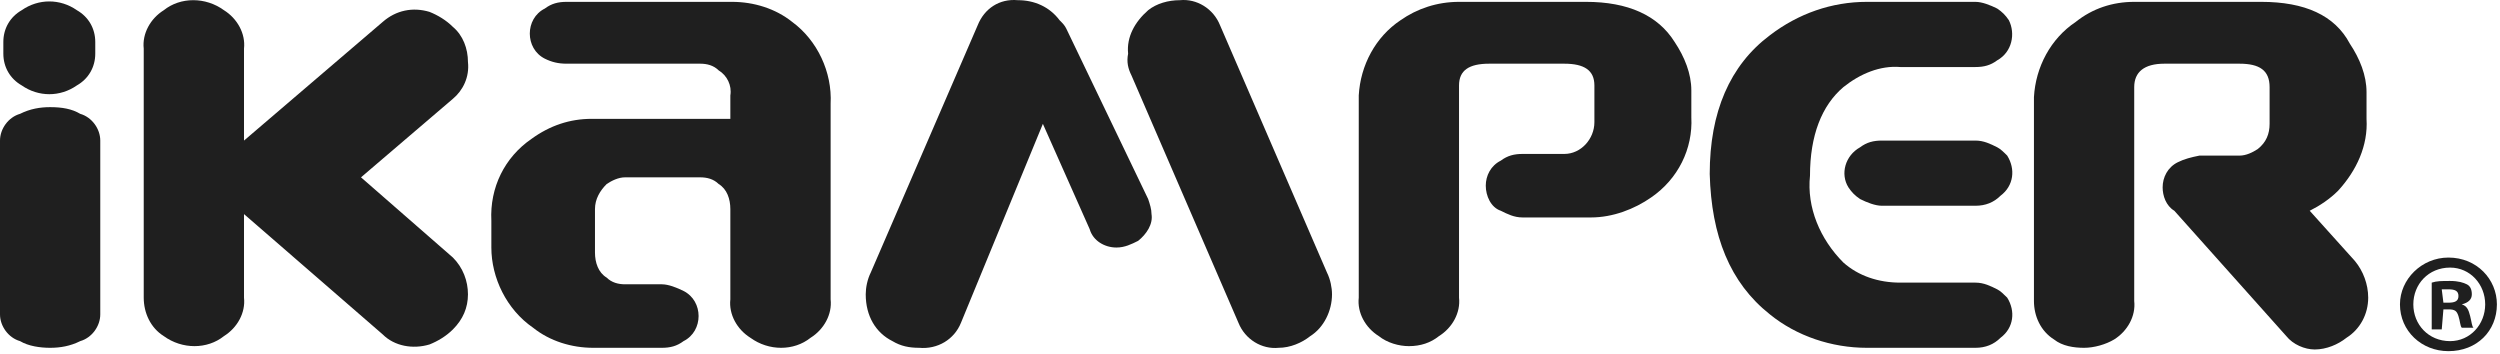
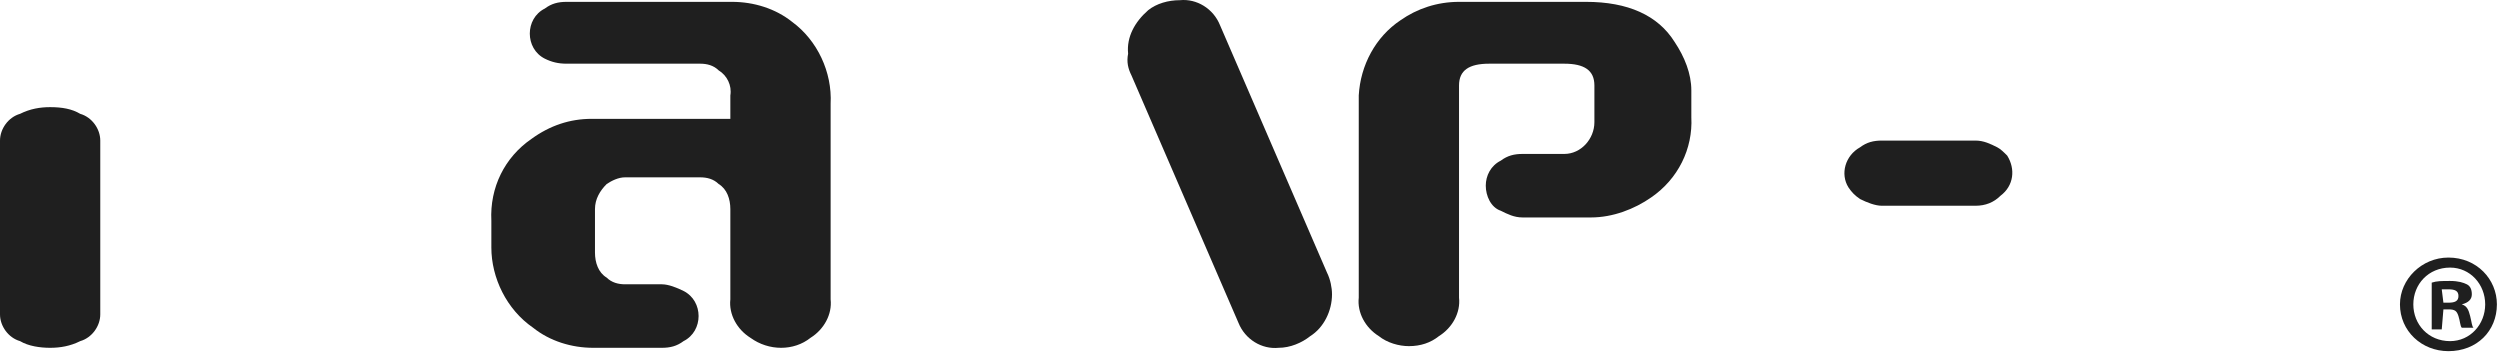
<svg xmlns="http://www.w3.org/2000/svg" width="445" height="63" viewBox="0 0 445 63" fill="none">
  <path d="M14.279 20.262C12.792 19.37 11.007 19.072 8.925 19.072C7.14 19.072 5.355 19.37 3.57 20.262C1.487 20.857 0 22.94 0 25.022V55.961C0 58.043 1.487 60.126 3.57 60.721C5.057 61.613 7.14 61.91 8.925 61.91C10.71 61.91 12.495 61.613 14.279 60.721C16.362 60.126 17.849 58.043 17.849 55.961V25.022C17.849 22.94 16.362 20.857 14.279 20.262Z" fill="#1F1F1F" />
-   <path d="M39.864 1.817C36.591 -0.563 32.129 -0.563 29.154 1.817C26.774 3.304 25.287 5.982 25.584 8.659V52.985C25.584 55.662 26.774 58.34 29.154 59.827C32.426 62.207 36.889 62.207 39.864 59.827C42.243 58.34 43.731 55.662 43.433 52.985V38.11L68.125 59.529C70.207 61.612 73.48 62.207 76.454 61.314C77.942 60.719 79.429 59.827 80.619 58.637C82.404 56.852 83.297 54.77 83.297 52.39C83.297 50.01 82.404 47.63 80.619 45.845L64.258 31.566L80.619 17.584C82.404 16.096 83.594 13.716 83.297 11.039C83.297 8.659 82.404 6.279 80.619 4.792C79.429 3.602 77.942 2.709 76.454 2.114C73.48 1.222 70.505 1.817 68.125 3.899L43.433 25.021V8.659C43.731 5.982 42.243 3.304 39.864 1.817Z" fill="#1F1F1F" />
  <path d="M94.899 58.34C97.874 60.72 101.741 61.91 105.608 61.91H117.805C119.293 61.91 120.483 61.612 121.672 60.72C123.457 59.827 124.35 58.042 124.35 56.257C124.35 54.472 123.457 52.688 121.672 51.795C120.483 51.2 118.995 50.605 117.805 50.605H111.26C110.07 50.605 108.881 50.308 107.988 49.415C106.501 48.523 105.906 46.738 105.906 44.953V37.218C105.906 35.433 106.798 33.946 107.988 32.756C108.881 32.161 110.07 31.566 111.26 31.566H124.647C125.837 31.566 127.027 31.863 127.92 32.756C129.407 33.648 130.002 35.433 130.002 37.218V53.282C129.705 55.96 131.192 58.637 133.572 60.125C136.844 62.505 141.307 62.505 144.282 60.125C146.661 58.637 148.149 55.96 147.851 53.282V18.477C148.149 12.824 145.471 7.172 141.009 3.9C138.034 1.52 134.167 0.33 130.3 0.33H100.848C99.361 0.33 98.171 0.627 96.981 1.52C95.196 2.412 94.304 4.197 94.304 5.982C94.304 7.767 95.196 9.552 96.981 10.444C98.171 11.039 99.361 11.337 100.848 11.337H124.647C125.837 11.337 127.027 11.634 127.92 12.527C129.407 13.419 130.3 15.204 130.002 16.989V21.154H105.311C101.443 21.154 97.874 22.344 94.601 24.724C89.841 27.996 87.164 33.351 87.461 39.301V44.06C87.461 49.415 90.139 55.067 94.899 58.34Z" fill="#1F1F1F" />
-   <path d="M158.859 60.72C160.346 61.612 161.833 61.91 163.618 61.91C166.891 62.207 169.866 60.422 171.056 57.447L185.632 22.046L193.962 40.788C194.557 42.87 196.639 44.06 198.722 44.06C200.209 44.06 201.399 43.465 202.589 42.87C204.077 41.681 205.267 39.895 204.969 38.111C204.969 37.218 204.672 36.326 204.374 35.433L189.797 5.09C189.5 4.495 189.202 4.197 188.607 3.602C186.822 1.222 184.145 0.032 181.17 0.032C177.898 -0.265 175.22 1.52 174.03 4.495L154.991 48.523C154.396 49.713 154.099 51.2 154.099 52.39C154.099 56.257 155.884 59.232 158.859 60.72Z" fill="#1F1F1F" />
  <path d="M201.399 13.419L220.439 57.447C221.628 60.422 224.603 62.207 227.578 61.91C229.661 61.91 231.743 61.017 233.23 59.827C235.61 58.34 237.098 55.365 237.098 52.39C237.098 51.2 236.8 49.713 236.205 48.523L217.166 4.495C215.976 1.52 213.001 -0.265 210.026 0.032C207.944 0.032 205.862 0.627 204.374 1.817C201.994 3.9 200.507 6.577 200.804 9.552C200.507 11.039 200.804 12.229 201.399 13.419Z" fill="#1F1F1F" />
  <path d="M282.316 0.33H259.707C255.839 0.33 252.27 1.52 249.295 3.602C244.832 6.577 242.155 11.634 241.858 16.989C241.858 17.287 241.858 17.881 241.858 18.179V52.985C241.56 55.662 243.047 58.34 245.427 59.827C246.915 61.017 248.997 61.612 250.782 61.612C252.865 61.612 254.649 61.017 256.137 59.827C258.517 58.34 260.004 55.662 259.707 52.985V15.204C259.707 12.527 261.492 11.337 265.062 11.337H278.449C282.018 11.337 283.803 12.527 283.803 15.204V21.749C283.803 24.724 281.423 27.401 278.449 27.401H271.011C269.524 27.401 268.334 27.699 267.144 28.591C265.359 29.483 264.467 31.268 264.467 33.053C264.467 34.838 265.359 36.921 267.144 37.516C268.334 38.111 269.524 38.706 271.011 38.706H283.208C287.076 38.706 290.943 37.218 293.918 35.136C298.678 31.863 301.355 26.509 301.058 20.856V16.097C301.058 13.122 299.868 10.147 298.083 7.469C295.108 2.71 289.753 0.33 282.316 0.33Z" fill="#1F1F1F" />
-   <path d="M315.04 55.96C319.799 59.827 326.047 61.91 332.294 61.91H351.63C353.415 61.91 354.903 61.315 356.093 60.125C358.473 58.34 358.77 55.365 357.283 52.985C356.688 52.39 356.093 51.795 355.498 51.498C354.308 50.903 353.118 50.308 351.63 50.308H338.244C334.376 50.308 330.806 49.118 328.129 46.738C323.964 42.573 321.584 36.921 322.179 31.268C322.179 24.129 324.262 18.774 328.129 15.502C331.104 13.122 334.674 11.634 338.244 11.932H351.63C353.118 11.932 354.308 11.634 355.498 10.742C358.175 9.254 358.77 5.982 357.58 3.602C356.985 2.71 356.39 2.115 355.498 1.52C354.308 0.925 352.82 0.33 351.63 0.33H332.294C326.047 0.33 320.097 2.412 315.04 6.279C307.9 11.634 304.33 19.964 304.33 30.971C304.627 41.978 307.9 50.308 315.04 55.96Z" fill="#1F1F1F" />
  <path d="M355.498 26.212C354.308 25.617 353.118 25.022 351.63 25.022H334.971C333.484 25.022 332.294 25.32 331.104 26.212C328.426 27.7 327.534 30.972 329.021 33.352C329.616 34.244 330.211 34.839 331.104 35.434C332.294 36.029 333.781 36.624 334.971 36.624H351.63C353.415 36.624 354.903 36.029 356.093 34.839C358.473 33.054 358.77 30.079 357.283 27.7C356.688 27.105 356.093 26.509 355.498 26.212Z" fill="#1F1F1F" />
-   <path d="M402.501 0.33H379.891C376.024 0.33 372.454 1.52 369.479 3.9C365.017 6.874 362.34 11.932 362.042 17.287C362.042 17.881 362.042 18.477 362.042 18.477V53.58C362.042 56.257 363.232 58.935 365.612 60.422C367.1 61.612 369.182 61.91 370.967 61.91C372.752 61.91 374.834 61.315 376.322 60.422C378.702 58.935 380.189 56.257 379.891 53.58V15.502C379.891 12.824 381.676 11.337 385.246 11.337H398.633C402.203 11.337 403.988 12.527 403.988 15.502V22.046C403.988 23.831 403.393 25.319 401.906 26.509C401.013 27.104 399.823 27.699 398.633 27.699H391.493C390.006 27.996 388.816 28.294 387.626 28.889C385.841 29.781 384.949 31.566 384.949 33.351C384.949 34.838 385.544 36.623 387.031 37.516L406.963 59.827C408.153 61.315 410.235 62.207 412.02 62.207C414.103 62.207 416.185 61.315 417.672 60.125C420.052 58.637 421.54 55.96 421.54 52.985C421.54 50.605 420.647 48.225 419.16 46.44L411.128 37.516C412.913 36.623 414.698 35.433 416.185 33.946C419.457 30.376 421.54 25.914 421.242 21.154V16.394C421.242 13.419 420.052 10.444 418.267 7.767C415.59 2.71 410.235 0.33 402.501 0.33Z" fill="#1F1F1F" />
-   <path d="M3.867 15.204C6.842 17.287 10.709 17.287 13.684 15.204C15.767 14.014 16.957 11.932 16.957 9.552V7.47C16.957 5.09 15.767 3.007 13.684 1.817C10.709 -0.265 6.842 -0.265 3.867 1.817C1.785 3.007 0.595 5.09 0.595 7.47V9.552C0.595 11.932 1.785 14.014 3.867 15.204Z" fill="#1F1F1F" />
  <path d="M444.447 54.176C444.447 58.936 440.877 62.505 435.82 62.505C431.06 62.505 427.193 58.936 427.193 54.176C427.193 49.714 431.06 45.846 435.82 45.846C440.877 45.846 444.447 49.714 444.447 54.176ZM429.572 54.176C429.572 57.746 432.25 60.721 436.117 60.721C439.687 60.721 442.364 57.746 442.364 54.176C442.364 50.606 439.687 47.631 436.117 47.631C432.25 47.631 429.572 50.606 429.572 54.176ZM434.63 58.638H432.845V50.309C433.737 50.011 434.63 50.011 436.117 50.011C437.605 50.011 438.497 50.309 439.092 50.606C439.687 50.904 439.984 51.498 439.984 52.391C439.984 53.283 439.389 53.878 438.2 54.176C439.092 54.473 439.389 55.068 439.687 56.258C439.984 57.448 439.985 58.043 440.282 58.341H438.2C437.902 58.043 437.902 57.151 437.605 56.258C437.307 55.366 437.01 55.068 435.82 55.068H434.927L434.63 58.638ZM434.927 53.878H435.82C437.01 53.878 437.605 53.581 437.605 52.688C437.605 51.796 437.01 51.498 435.82 51.498C435.225 51.498 434.927 51.498 434.63 51.498L434.927 53.878Z" fill="#1F1F1F" />
</svg>